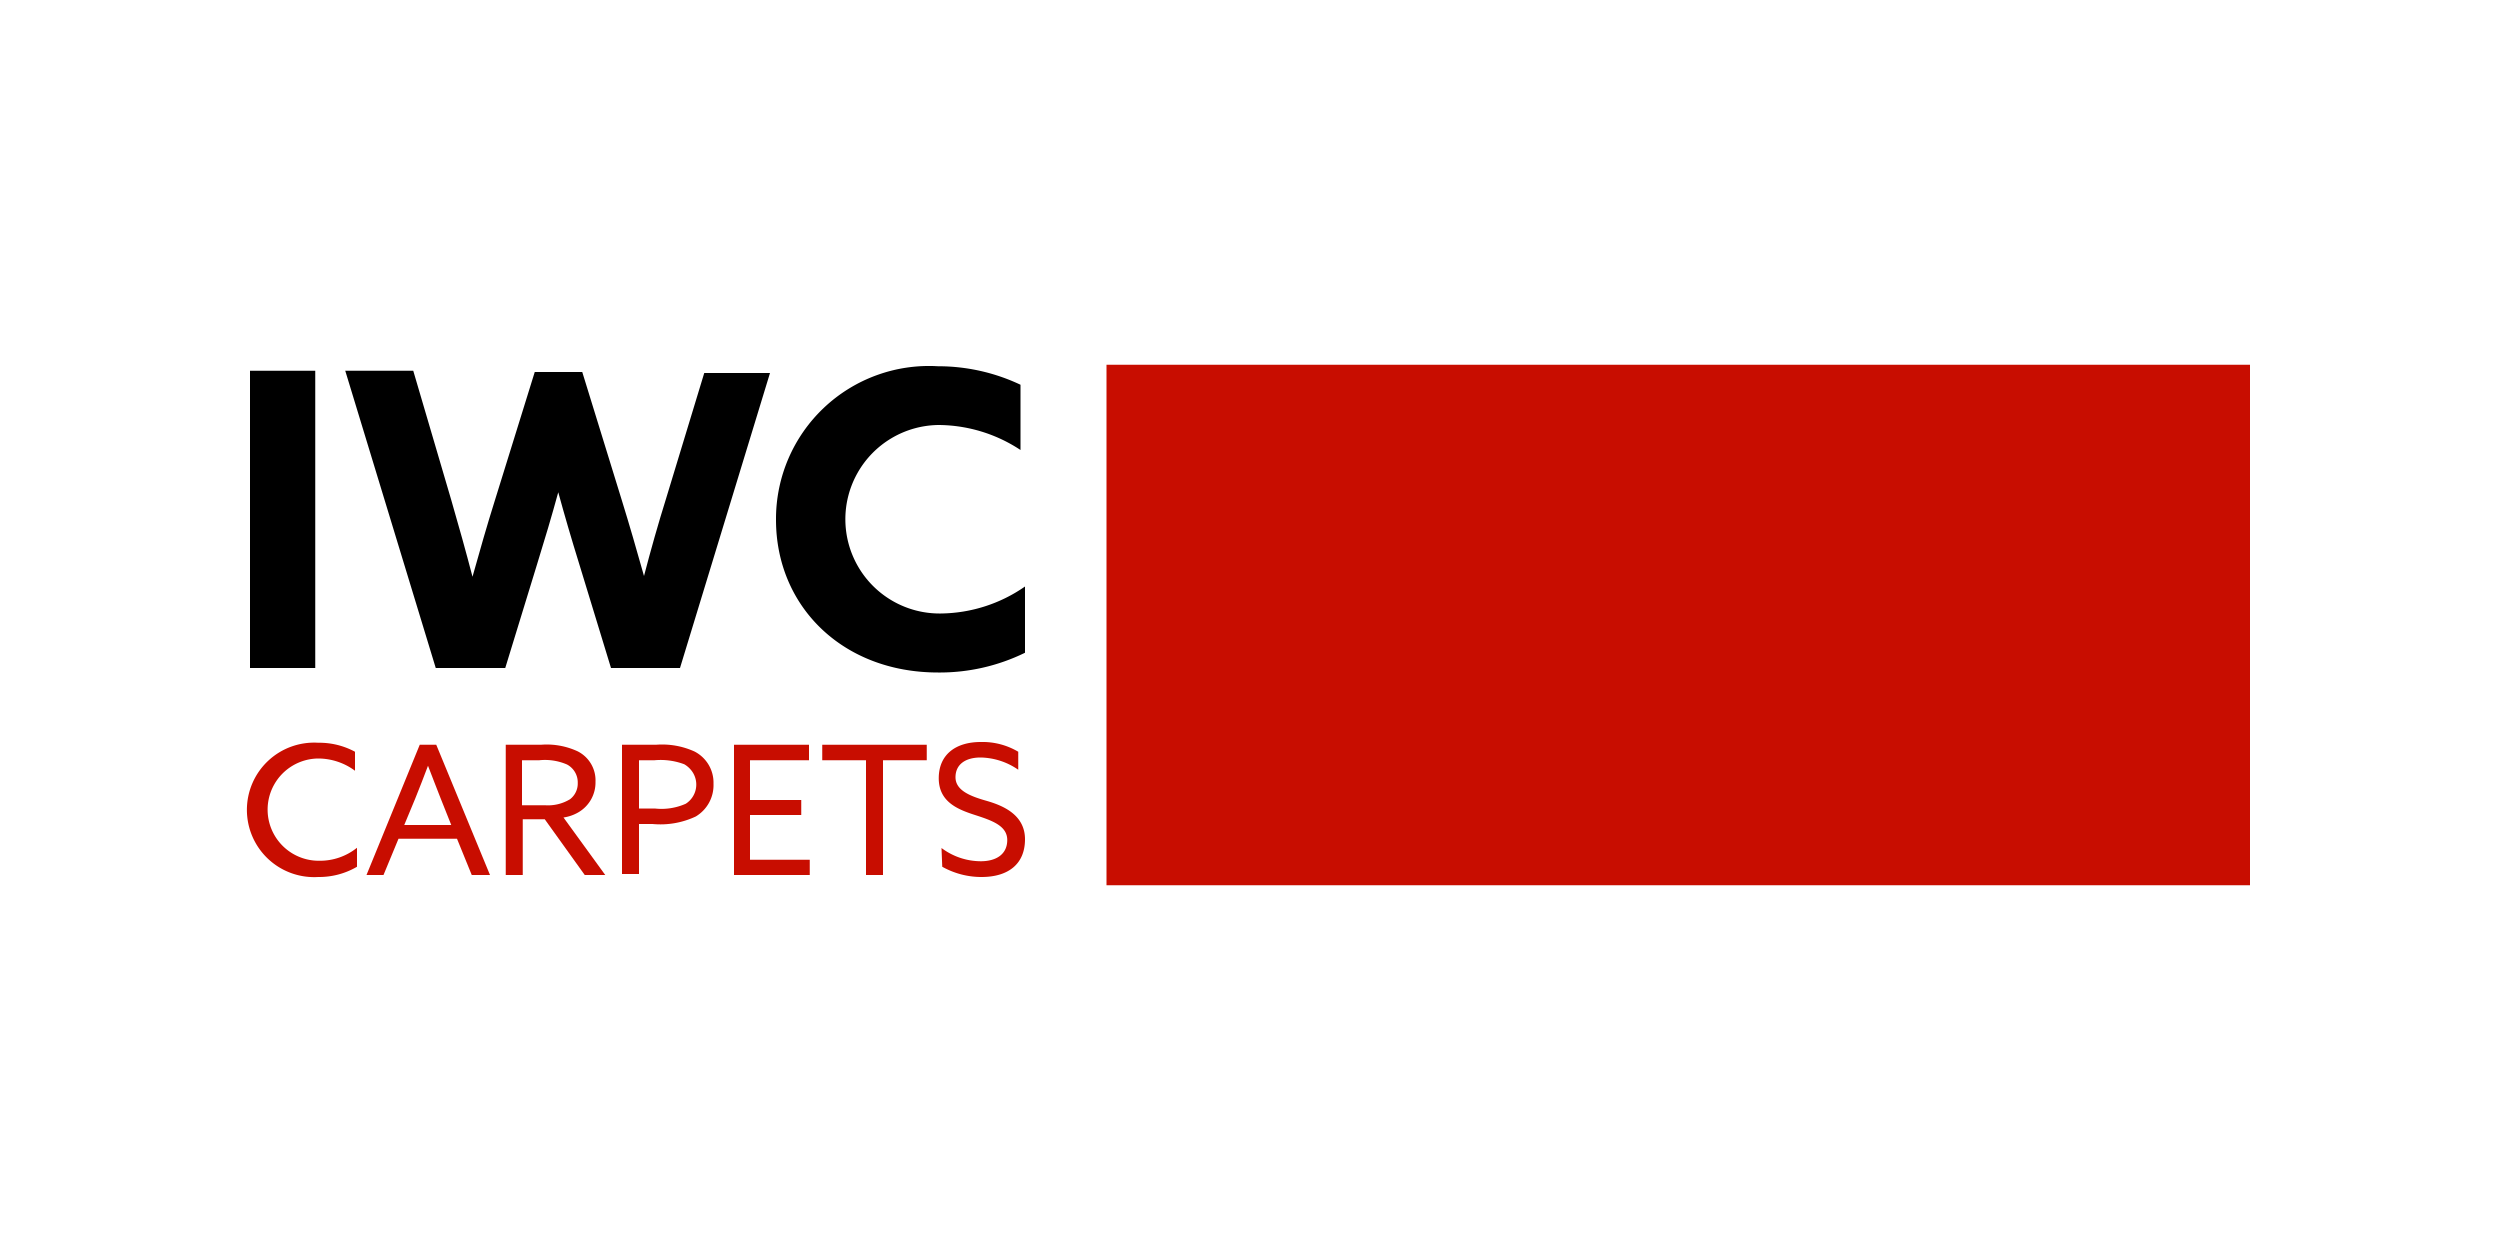
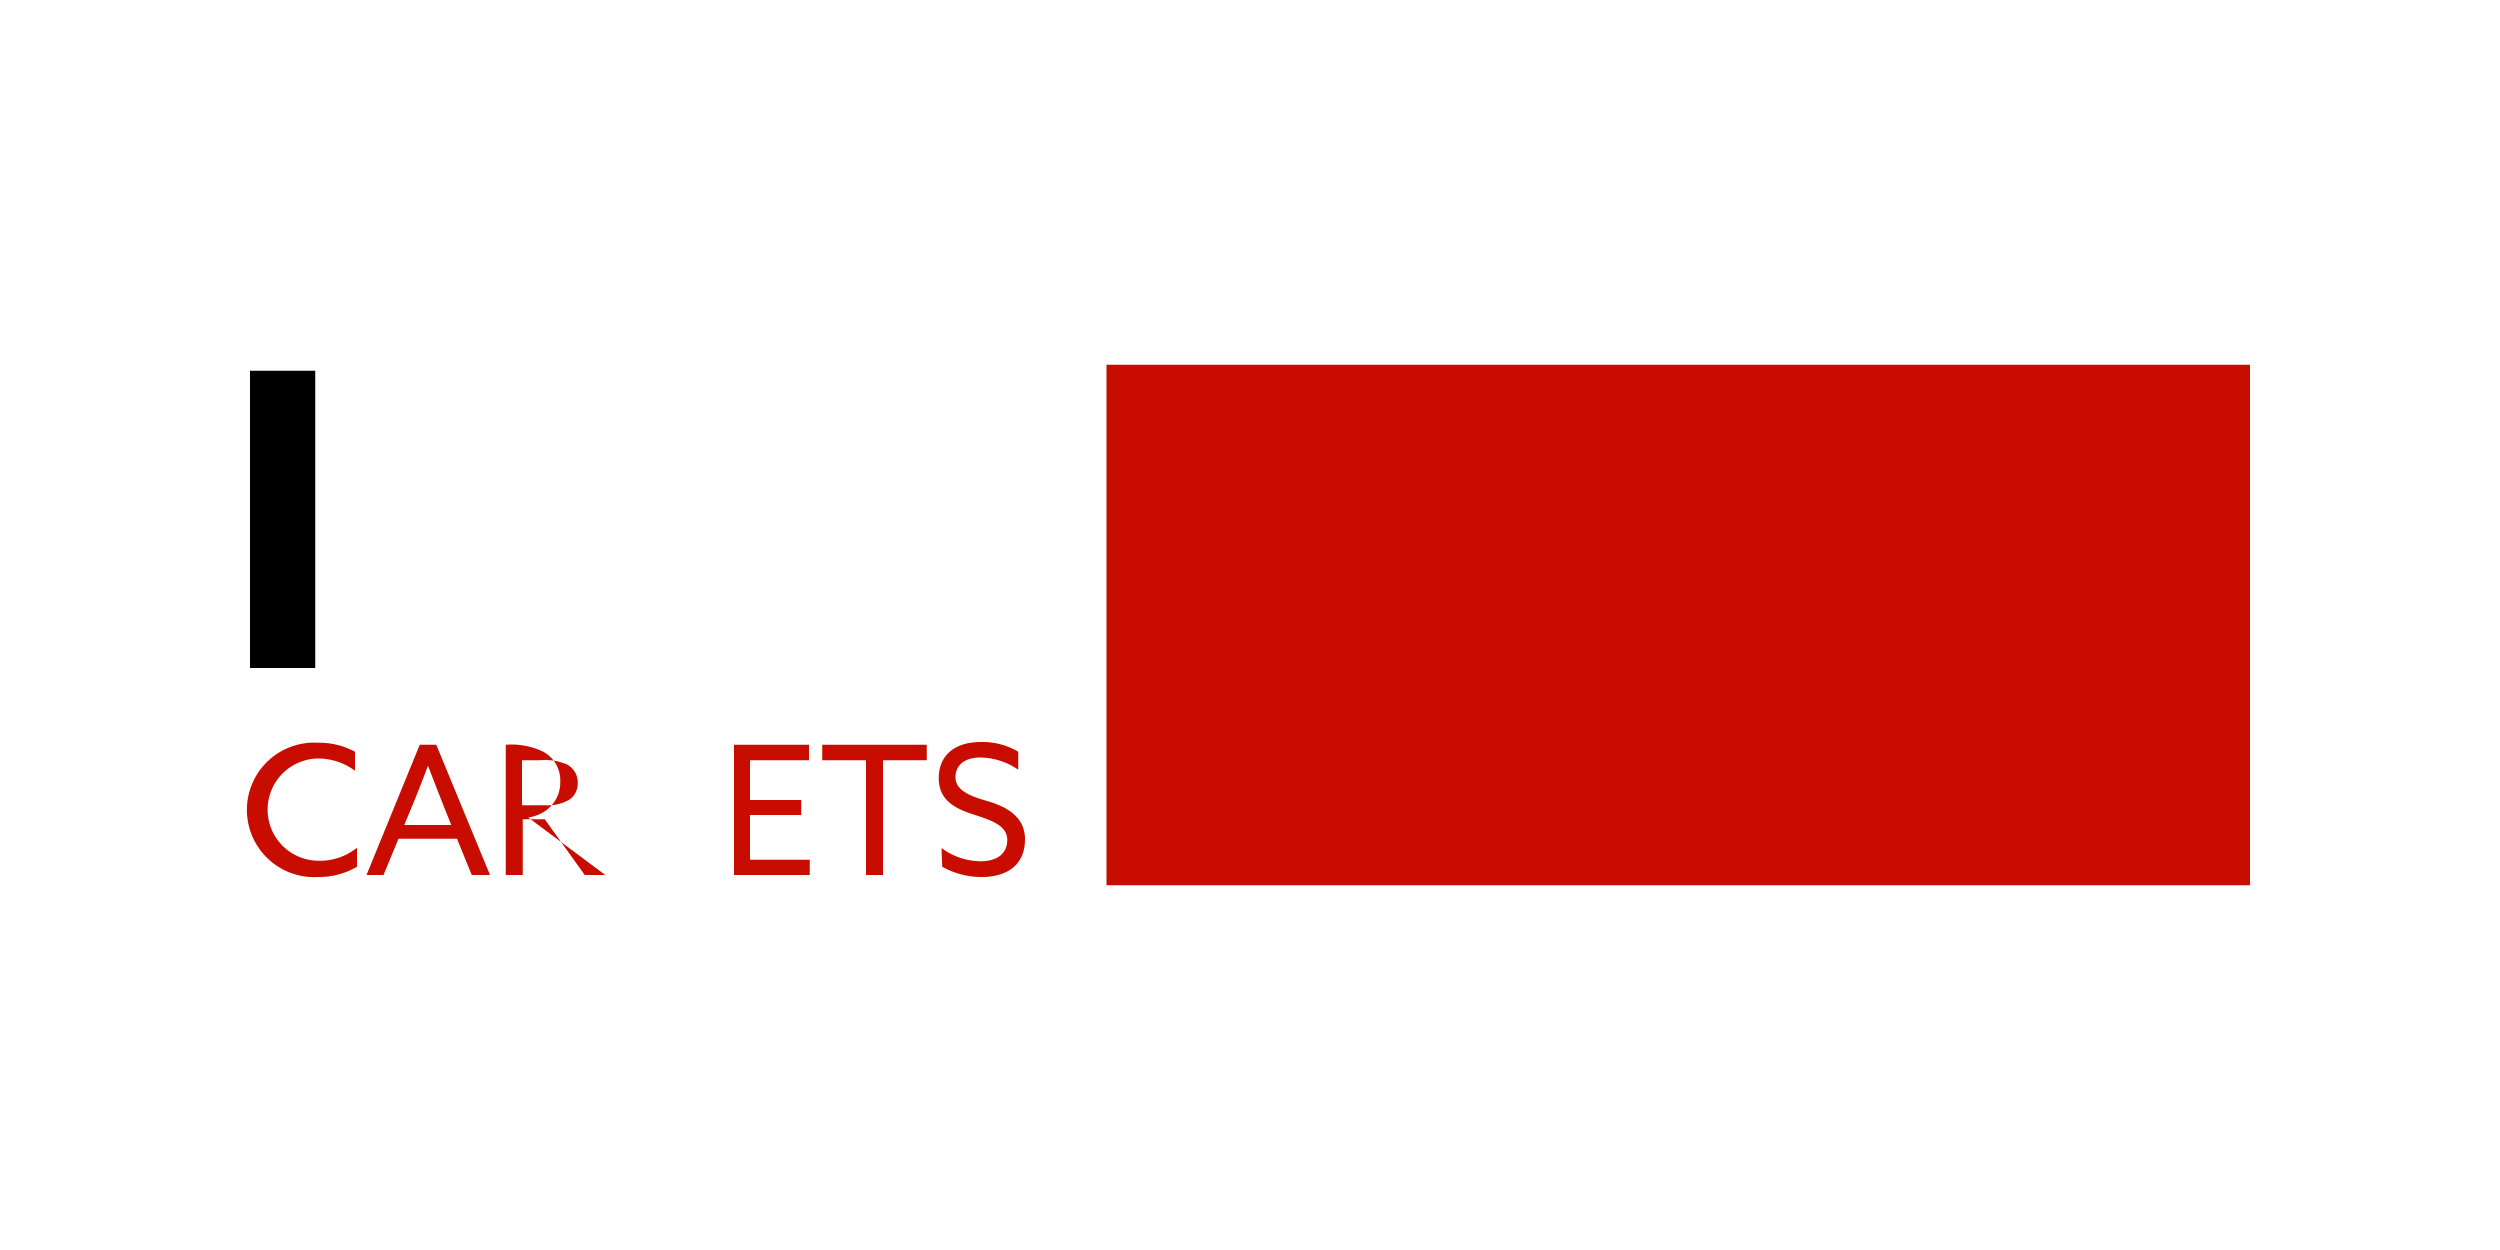
<svg xmlns="http://www.w3.org/2000/svg" id="Layer_1" data-name="Layer 1" viewBox="0 0 100 50">
  <defs>
    <style>.cls-1{fill:#c80d00;}</style>
  </defs>
  <path d="M10,14.83h2.61V26.72H10Z" />
-   <path d="M13.81,14.83h2.72L18.05,20c.29,1,.59,2.07.85,3.07h0c.28-1,.59-2.09.9-3.07l1.59-5.12h1.9l1.57,5.09c.31,1,.62,2.07.9,3.07h0c.26-1,.57-2.1.89-3.12l1.52-5h2.63L27.2,26.72H24.44l-1.28-4.19c-.31-1-.57-1.89-.83-2.84h0c-.26.95-.54,1.89-.85,2.89l-1.27,4.14H17.43Z" />
-   <path d="M41,26.11a7.75,7.75,0,0,1-3.48.79c-3.82,0-6.48-2.65-6.48-6.11a6.12,6.12,0,0,1,6.48-6.14,7.69,7.69,0,0,1,3.3.74V18a6,6,0,0,0-3.28-1,3.77,3.77,0,1,0,.09,7.54A6,6,0,0,0,41,23.46Z" />
  <path class="cls-1" d="M12.73,29.71a3,3,0,0,1,1.47.36v.76a2.48,2.48,0,0,0-1.48-.49,2,2,0,1,0,.06,4.09,2.36,2.36,0,0,0,1.5-.52v.76a3,3,0,0,1-1.55.41,2.69,2.69,0,1,1,0-5.37Z" />
  <path class="cls-1" d="M16.79,29.79h.66L19.6,35h-.73l-.59-1.45H15.94L15.34,35h-.68ZM16.17,33h1.88l-.43-1.08c-.16-.42-.34-.86-.5-1.29h0c-.16.43-.33.86-.51,1.31Z" />
-   <path class="cls-1" d="M20.23,29.79h1.41a2.94,2.94,0,0,1,1.46.26,1.3,1.3,0,0,1,.72,1.22,1.38,1.38,0,0,1-.68,1.22,1.66,1.66,0,0,1-.6.21L24.21,35h-.82l-1.6-2.23h-.88V35h-.68Zm1.57,2.42a1.69,1.69,0,0,0,1-.24.79.79,0,0,0,.31-.65.81.81,0,0,0-.43-.74,2.22,2.22,0,0,0-1.11-.17h-.69v1.8Z" />
-   <path class="cls-1" d="M24.88,29.79h1.36a3.13,3.13,0,0,1,1.54.27,1.4,1.4,0,0,1,.76,1.29,1.46,1.46,0,0,1-.71,1.31,3.32,3.32,0,0,1-1.73.3h-.54v2h-.68Zm1.31,2.55a2.39,2.39,0,0,0,1.24-.19.91.91,0,0,0,.27-1.27,1,1,0,0,0-.33-.31,2.69,2.69,0,0,0-1.19-.16h-.62v1.93Z" />
+   <path class="cls-1" d="M20.23,29.79a2.94,2.94,0,0,1,1.46.26,1.3,1.3,0,0,1,.72,1.22,1.38,1.38,0,0,1-.68,1.22,1.66,1.66,0,0,1-.6.21L24.21,35h-.82l-1.6-2.23h-.88V35h-.68Zm1.57,2.42a1.69,1.69,0,0,0,1-.24.79.79,0,0,0,.31-.65.81.81,0,0,0-.43-.74,2.22,2.22,0,0,0-1.11-.17h-.69v1.8Z" />
  <path class="cls-1" d="M29.36,29.79h3v.62H30V32h2.05v.6H30v1.79h2.39V35H29.36Z" />
  <path class="cls-1" d="M34.64,30.41H32.89v-.62h4.18v.62H35.32V35h-.68Z" />
  <path class="cls-1" d="M37.66,33.92a2.63,2.63,0,0,0,1.57.53c.62,0,1.06-.28,1.06-.85s-.61-.78-1.29-1-1.45-.52-1.45-1.47.68-1.45,1.68-1.45a2.8,2.8,0,0,1,1.5.39v.72a2.72,2.72,0,0,0-1.51-.49c-.58,0-1,.26-1,.79s.6.76,1.23.94S41,32.57,41,33.57s-.68,1.51-1.74,1.51a3.2,3.2,0,0,1-1.57-.41Z" />
  <rect class="cls-1" x="44.26" y="14.59" width="45.74" height="20.82" />
</svg>